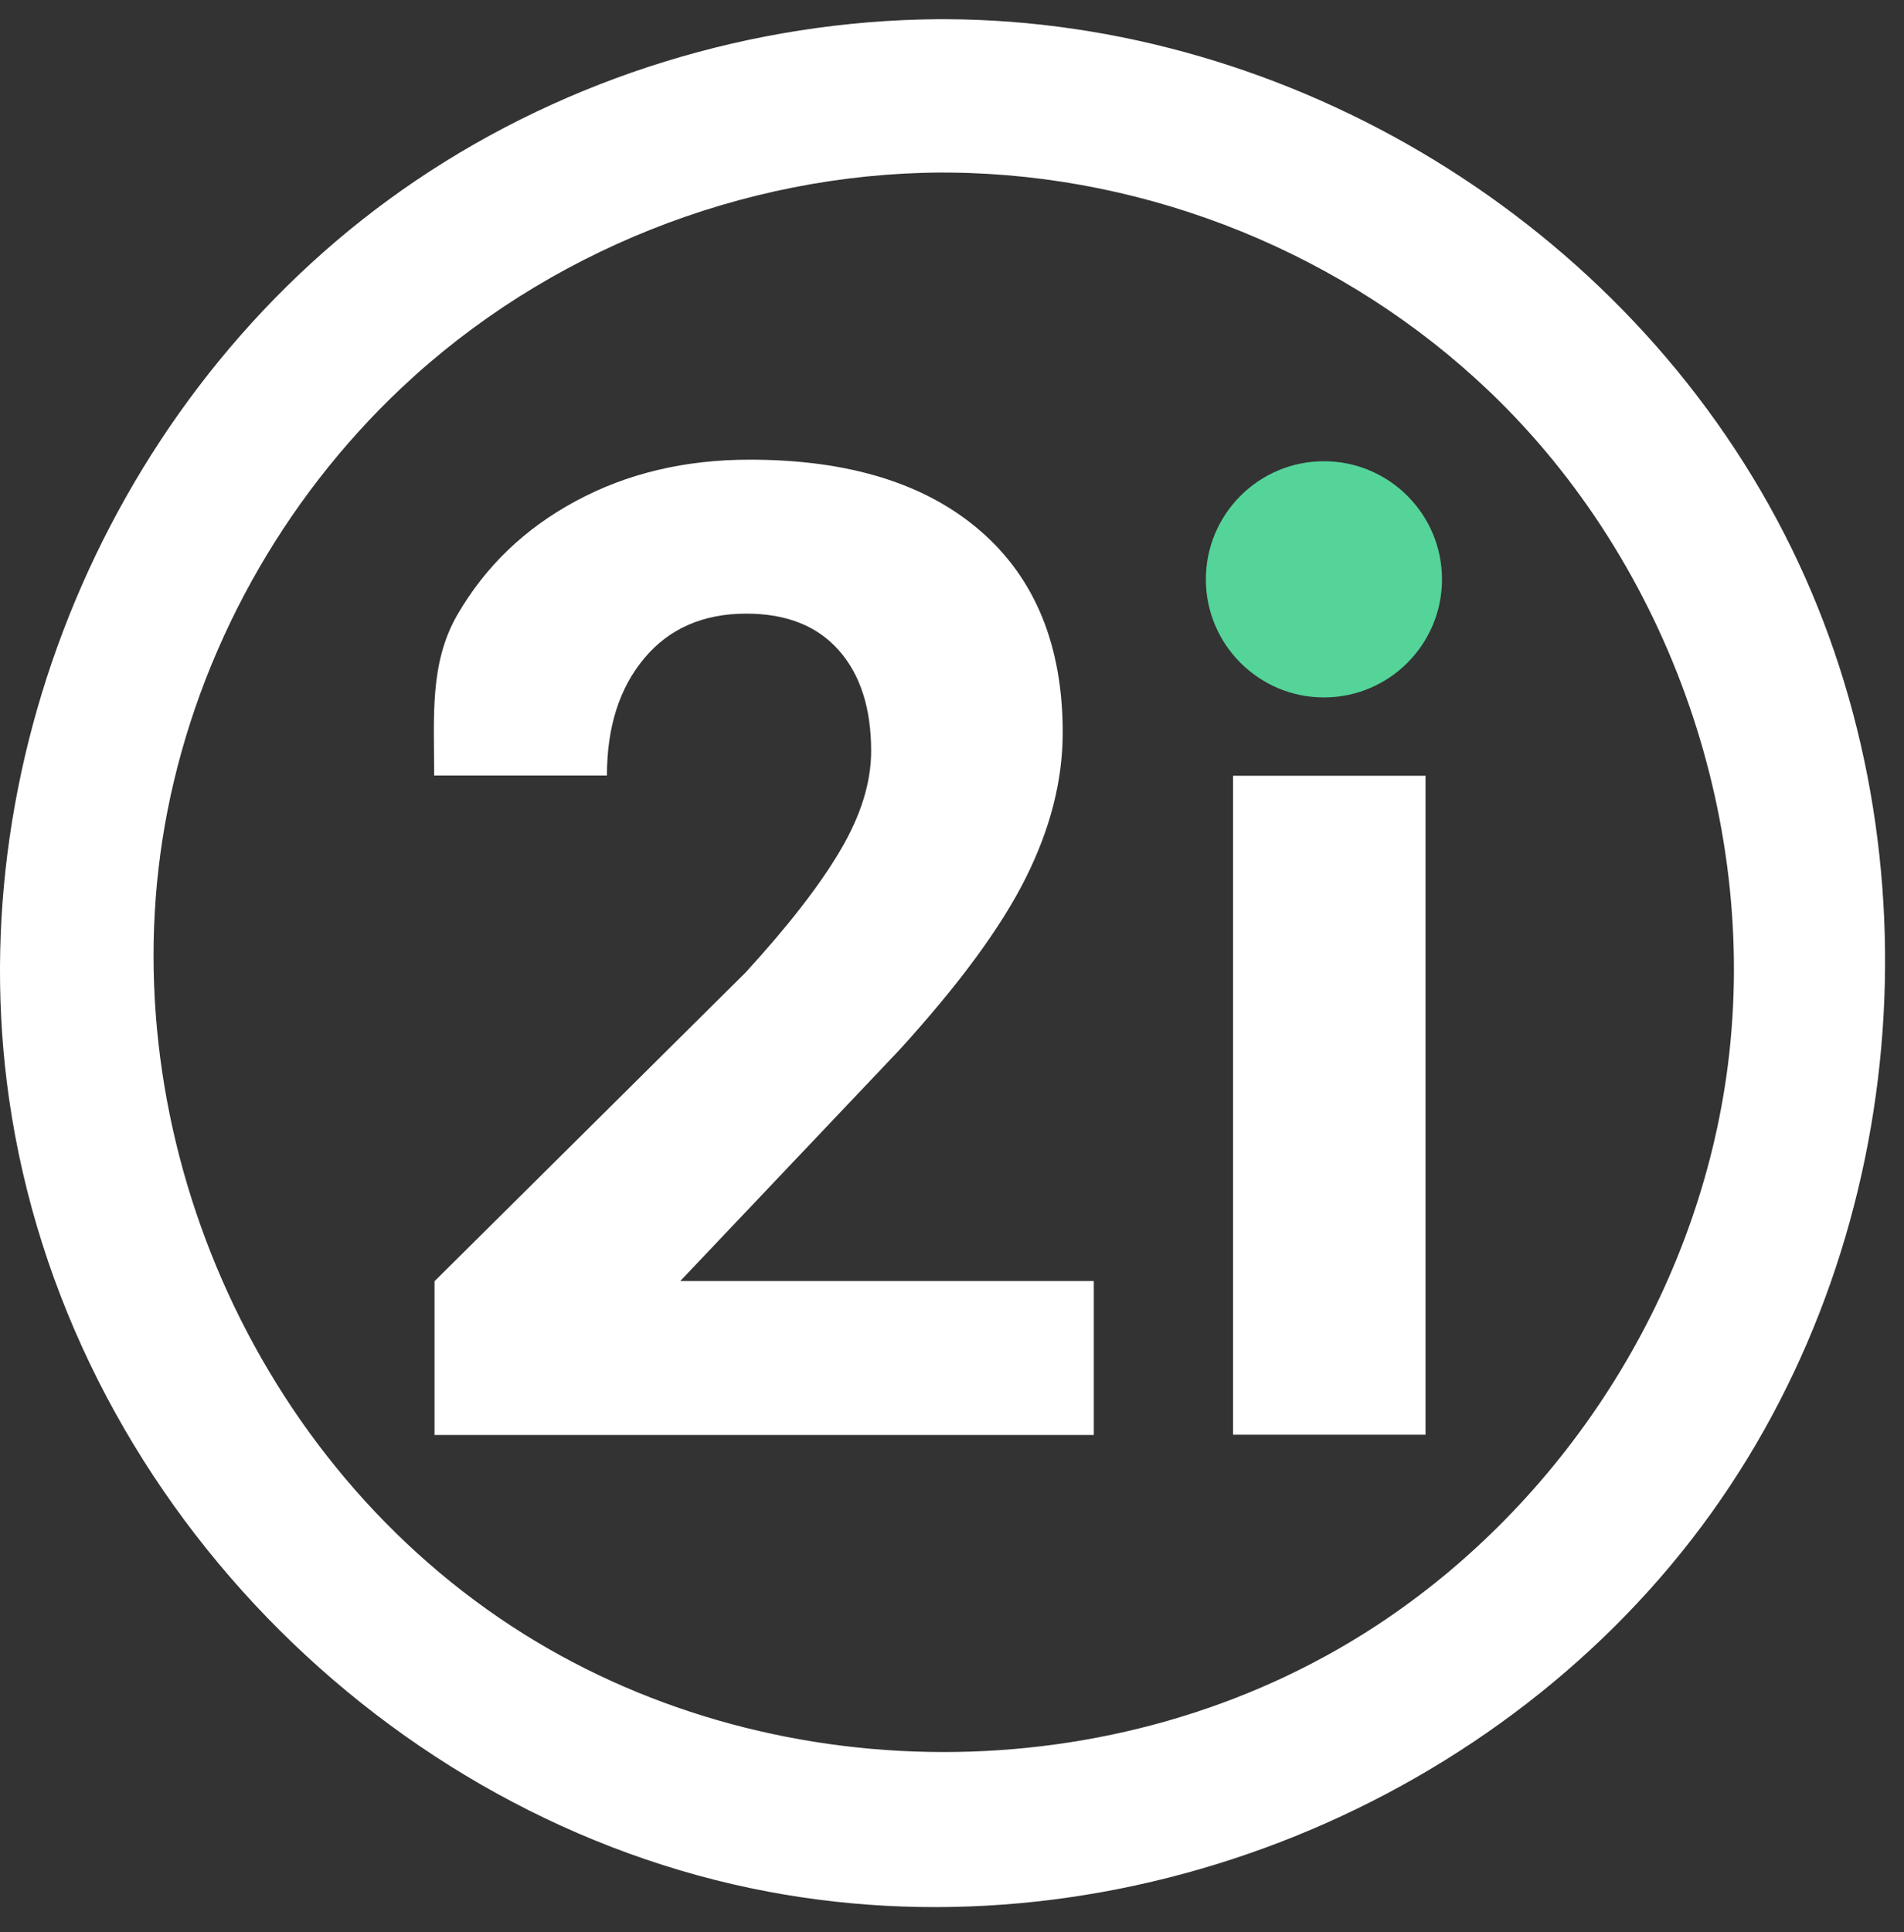
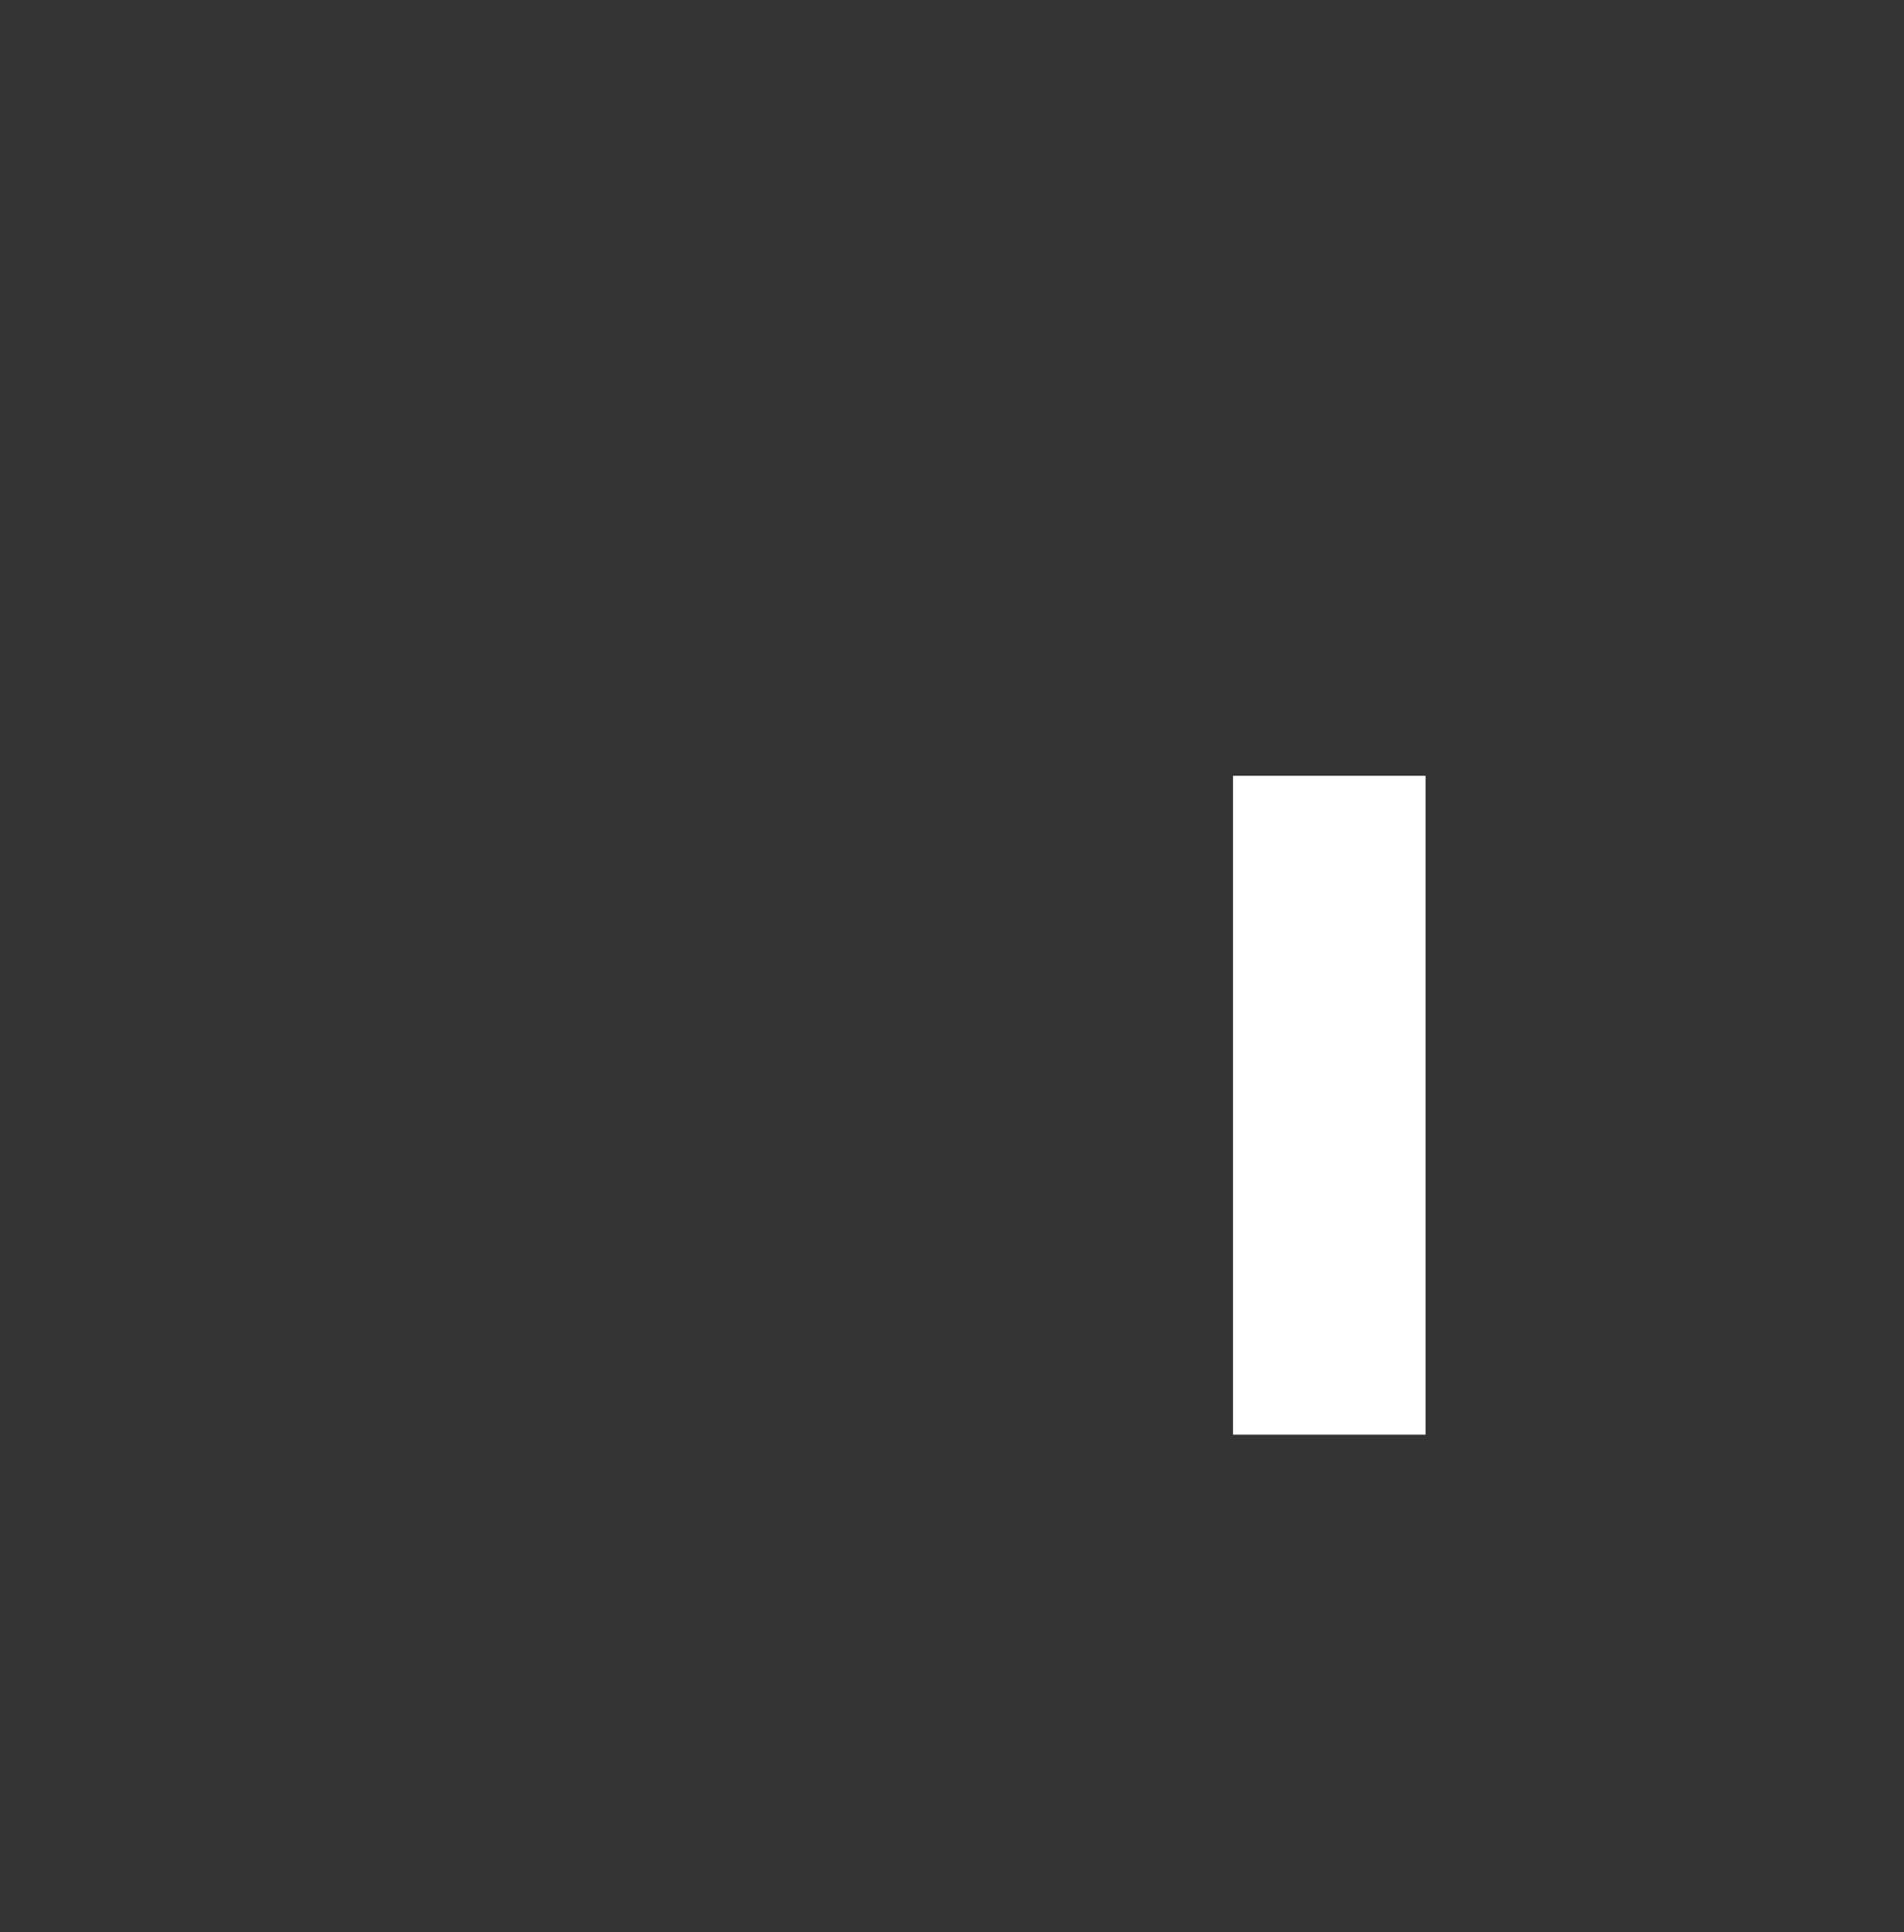
<svg xmlns="http://www.w3.org/2000/svg" width="69" height="70" viewBox="0 0 69 70" fill="none">
  <rect x="0" y="0" width="69" height="70" fill="#333333" stroke="none" />
-   <path d="M47.979 16.71C50.339 16.71 52.257 18.628 52.257 20.989C52.257 23.349 50.339 25.267 47.979 25.267C45.618 25.267 43.7 23.349 43.7 20.989C43.7 18.628 45.618 16.71 47.979 16.71Z" fill="#54D499" />
-   <path d="M39.639 51.988H15.747V46.417L27.022 35.23C28.571 33.539 29.715 32.062 30.457 30.801C31.199 29.54 31.57 28.344 31.57 27.211C31.57 25.662 31.181 24.445 30.399 23.56C29.616 22.674 28.499 22.231 27.047 22.231C25.482 22.231 24.25 22.771 23.348 23.848C22.447 24.924 21.995 26.341 21.995 28.096H15.734C15.734 25.974 15.561 24.034 16.572 22.278C17.586 20.525 19.018 19.146 20.871 18.151C22.721 17.152 24.821 16.653 27.166 16.653C30.756 16.653 33.546 17.514 35.534 19.239C37.519 20.963 38.512 23.396 38.512 26.541C38.512 28.265 38.067 30.019 37.172 31.806C36.28 33.596 34.747 35.677 32.577 38.056L24.652 46.41H39.639V51.988Z" fill="white" />
  <path d="M51.66 28.105H44.684V51.978H51.66V28.105Z" fill="white" />
-   <path d="M34.304 0.696C46.754 0.755 58.868 8.034 64.661 19.336C70.32 30.379 69.376 44.538 62.031 54.796C54.517 65.291 40.758 70.97 27.827 68.53C14.048 65.934 2.398 54.248 0.327 39.797C-1.474 27.236 4.259 13.848 15.066 6.544C20.619 2.791 27.288 0.75 33.974 0.696H34.304ZM34.102 6.251C26.903 6.287 19.778 9.124 14.552 14.05C10.226 18.124 7.204 23.564 6.065 29.399C3.911 40.439 8.832 52.564 18.537 58.913C27.757 64.945 40.475 65.043 49.85 58.913C56.646 54.466 61.406 47.063 62.561 39.007C63.852 29.992 60.547 20.446 53.962 14.169C48.771 9.221 41.716 6.334 34.473 6.253C34.349 6.251 34.225 6.251 34.102 6.251Z" fill="white" />
</svg>